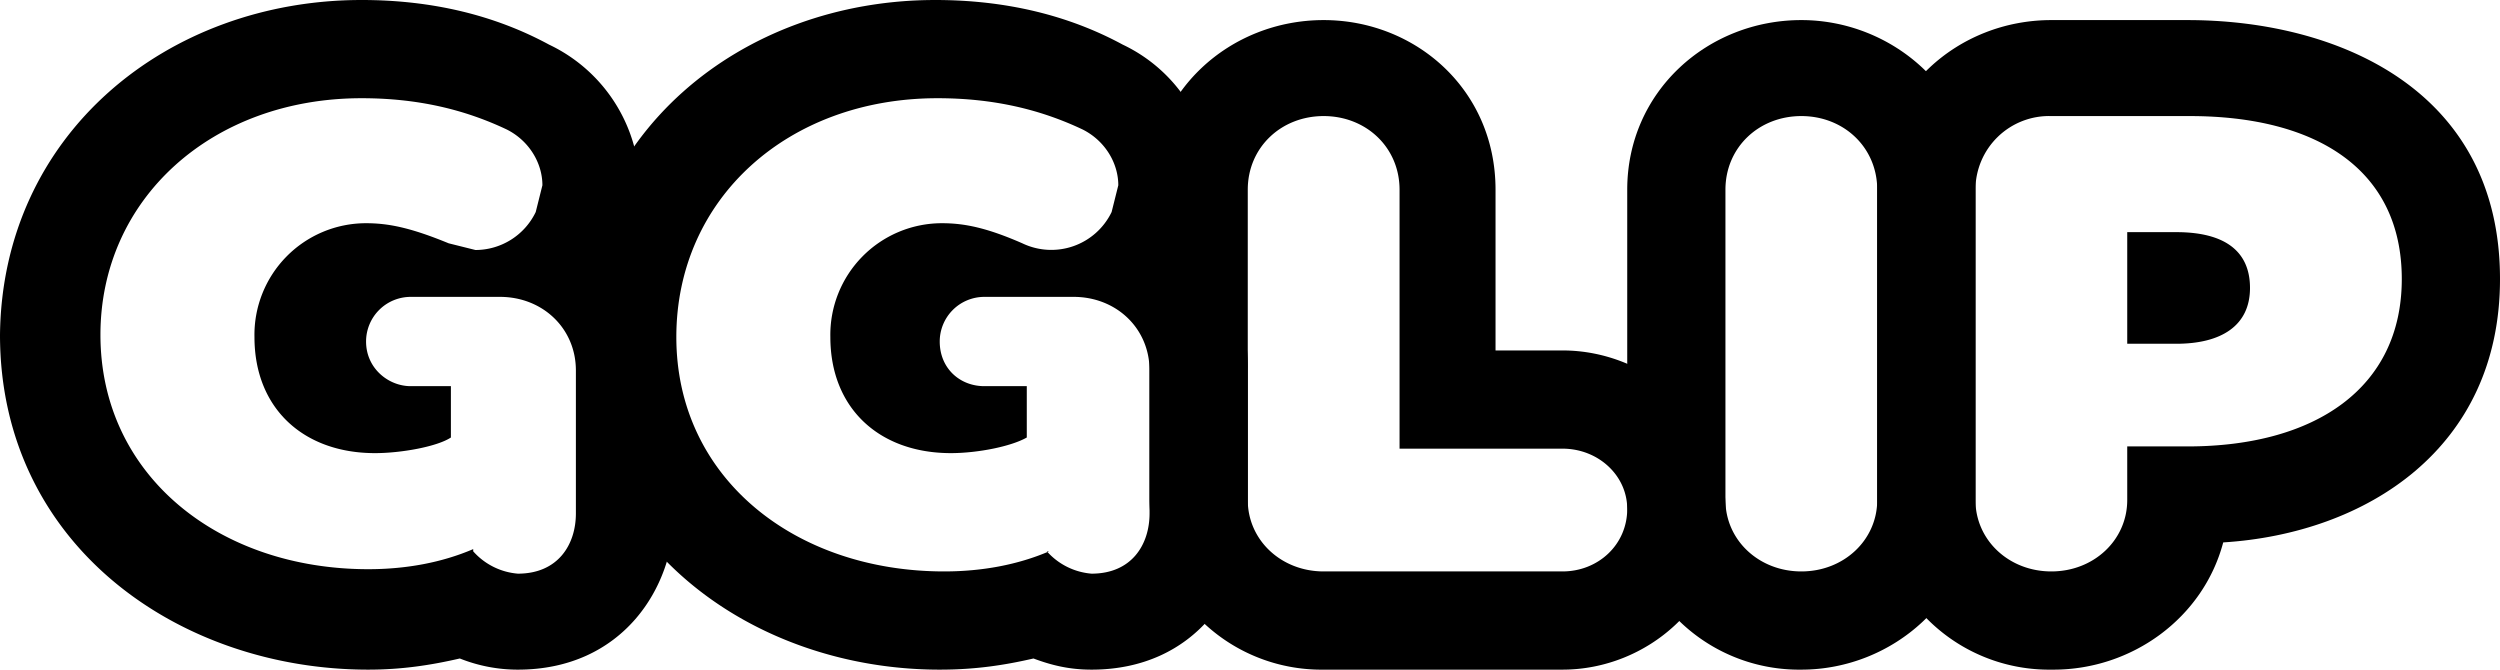
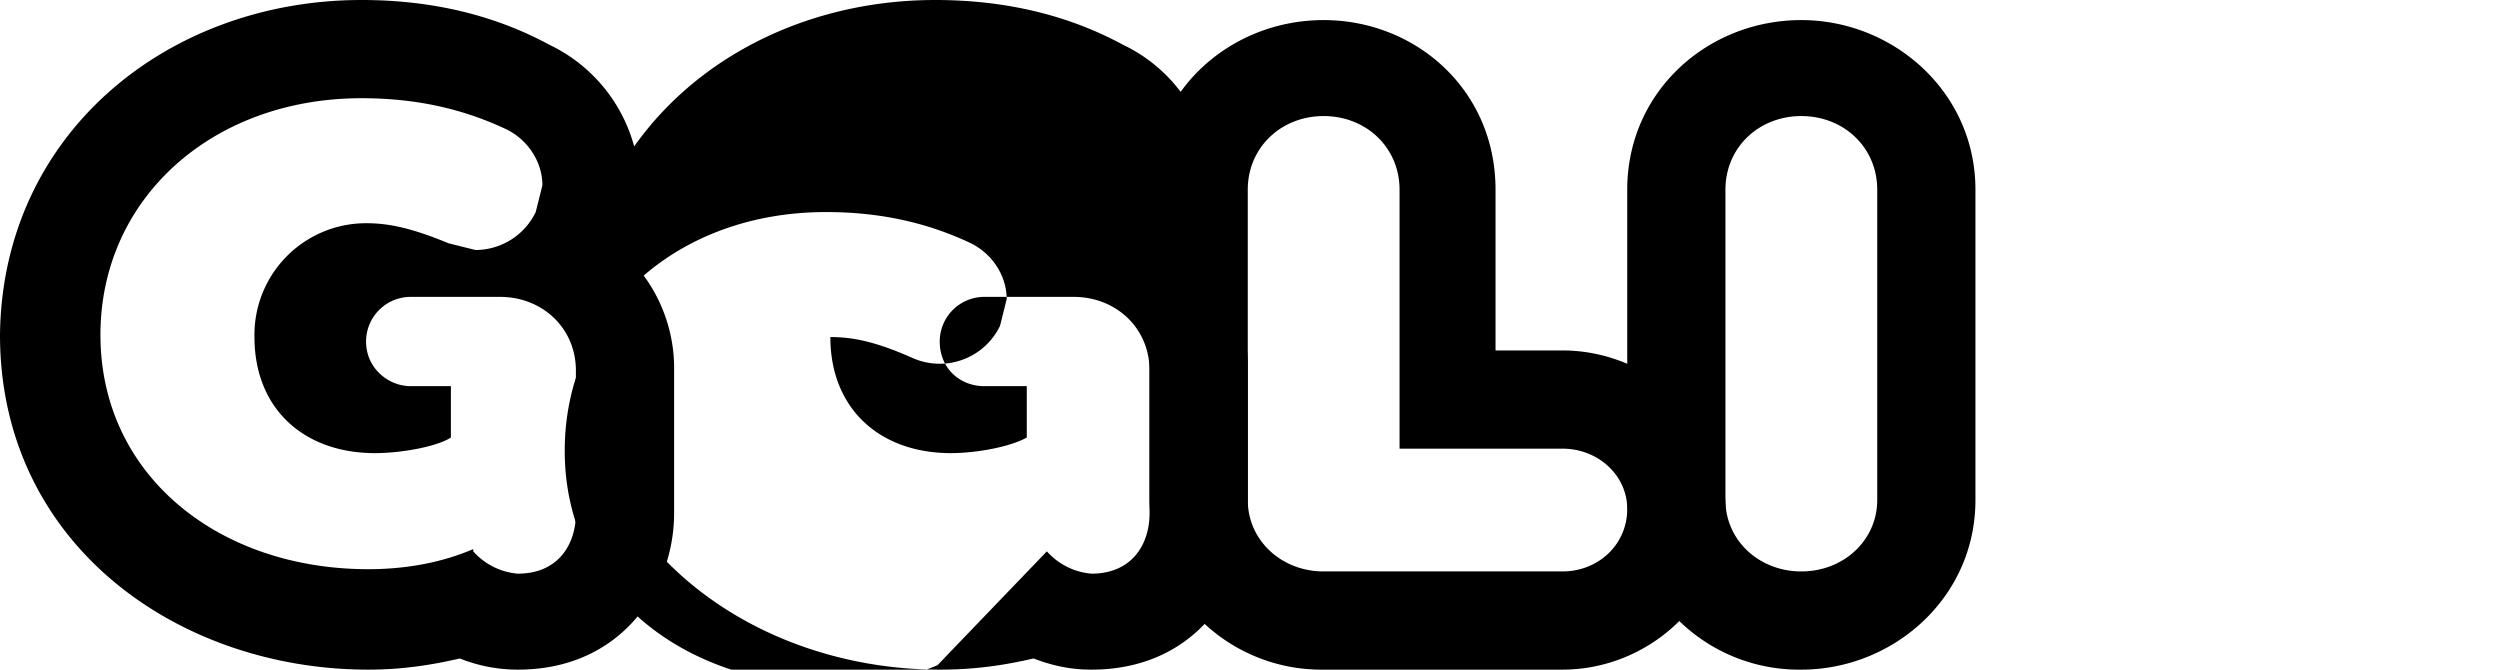
<svg xmlns="http://www.w3.org/2000/svg" xml:space="preserve" width="112" height="30">
  <path d="M30.2 16.6V23c0 3.3-2.3 7-7 7a7 7 0 0 1-2.6-.5c-1.3.3-2.6.5-4.1.5C8 30 0 24.4 0 15 .1 6 7.5 0 16.2 0c3.2 0 6 .7 8.4 2a7.1 7.1 0 0 1 3.4 9.4 7 7 0 0 1 2.2 5.2zm-9 8.1a3 3 0 0 0 2 1c1.8 0 2.6-1.3 2.6-2.7v-6.4c0-1.9-1.5-3.3-3.4-3.3h-4a2 2 0 0 0-2 2c0 1.2 1 2 2 2h1.8v2.3c-.6.4-2.2.7-3.4.7-3.2 0-5.4-2-5.4-5.2a5 5 0 0 1 5-5.1c1 0 2 .2 3.7.9l1.2.3A3 3 0 0 0 24 9.5l.3-1.2c0-1-.6-2-1.6-2.5-1.9-.9-4-1.4-6.5-1.4C9.5 4.4 4.5 8.9 4.5 15c0 6.3 5.3 10.5 12 10.5 1.7 0 3.3-.3 4.7-.9z" />
-   <path d="M55.9 16.6V23c0 3.3-2.3 7-7 7-1 0-1.8-.2-2.6-.5-1.3.3-2.6.5-4.2.5-8.4 0-16.3-5.6-16.3-15 0-9 7.4-15 16.1-15 3.2 0 6 .7 8.4 2a7 7 0 0 1 4 6.3c0 1-.2 2-.6 3a7 7 0 0 1 2.2 5.3zm-9 8.1a3 3 0 0 0 2 1c1.8 0 2.6-1.3 2.6-2.7v-6.4c0-1.9-1.5-3.3-3.4-3.3h-4a2 2 0 0 0-2 2c0 1.2.9 2 2 2H46v2.3c-.7.4-2.2.7-3.4.7-3.2 0-5.4-2-5.4-5.2a5 5 0 0 1 5-5.1c1 0 2 .2 3.6.9a3 3 0 0 0 4-1.4l.3-1.2c0-1-.6-2-1.6-2.5-1.9-.9-4-1.4-6.5-1.4-6.7 0-11.7 4.5-11.7 10.7 0 6.3 5.3 10.5 12 10.5 1.7 0 3.3-.3 4.7-.9z" />
+   <path d="M55.9 16.6V23c0 3.3-2.3 7-7 7-1 0-1.8-.2-2.6-.5-1.3.3-2.6.5-4.2.5-8.4 0-16.3-5.6-16.3-15 0-9 7.4-15 16.1-15 3.2 0 6 .7 8.4 2a7 7 0 0 1 4 6.3c0 1-.2 2-.6 3a7 7 0 0 1 2.2 5.3zm-9 8.1a3 3 0 0 0 2 1c1.8 0 2.6-1.3 2.6-2.7v-6.4c0-1.9-1.5-3.3-3.4-3.3h-4a2 2 0 0 0-2 2c0 1.2.9 2 2 2H46v2.3c-.7.4-2.2.7-3.4.7-3.2 0-5.4-2-5.4-5.2c1 0 2 .2 3.6.9a3 3 0 0 0 4-1.4l.3-1.2c0-1-.6-2-1.6-2.5-1.9-.9-4-1.4-6.5-1.4-6.7 0-11.7 4.5-11.7 10.7 0 6.3 5.3 10.5 12 10.5 1.7 0 3.3-.3 4.7-.9z" />
  <path d="M67.1 15.7H70c3.8 0 7.3 3 7.3 7.1 0 4.2-3.5 7.2-7.3 7.2H59.3a7.7 7.7 0 0 1-7.8-7.6V8.5c0-4.4 3.6-7.6 7.8-7.6C63.4.9 67 4 67 8.5v7.2zm-4.4-7.2c0-1.9-1.5-3.3-3.4-3.3s-3.4 1.4-3.4 3.3v13.9c0 1.8 1.5 3.2 3.4 3.2H70c1.6 0 2.9-1.2 2.9-2.8 0-1.5-1.3-2.7-2.9-2.7h-7.3V8.5z" />
  <path d="M88.5 22.4c0 4.4-3.7 7.6-7.8 7.6a7.7 7.7 0 0 1-7.8-7.6V8.5c0-4.4 3.6-7.6 7.8-7.6 4.1 0 7.8 3.2 7.8 7.6v13.9zM84.1 8.5c0-1.9-1.5-3.3-3.4-3.3s-3.4 1.4-3.4 3.3v13.9c0 1.8 1.5 3.2 3.4 3.2s3.4-1.4 3.4-3.2V8.5z" />
-   <path d="M91.9 30a7.7 7.7 0 0 1-7.8-7.6V8.5c0-4.4 3.6-7.6 7.8-7.6H98C104.7.9 112 4 112 12.5c0 7.6-6 11.4-12.4 11.8-.9 3.4-4.1 5.7-7.6 5.7zm0-24.8a3.3 3.3 0 0 0-3.4 3.3v13.9c0 1.8 1.5 3.2 3.4 3.2s3.4-1.4 3.4-3.2V20H98c5.7 0 9.6-2.6 9.6-7.5s-3.8-7.3-9.5-7.3H92zm3.4 10.2v-5h2.2c2.1 0 3.3.8 3.3 2.5s-1.3 2.5-3.3 2.5h-2.2z" />
</svg>